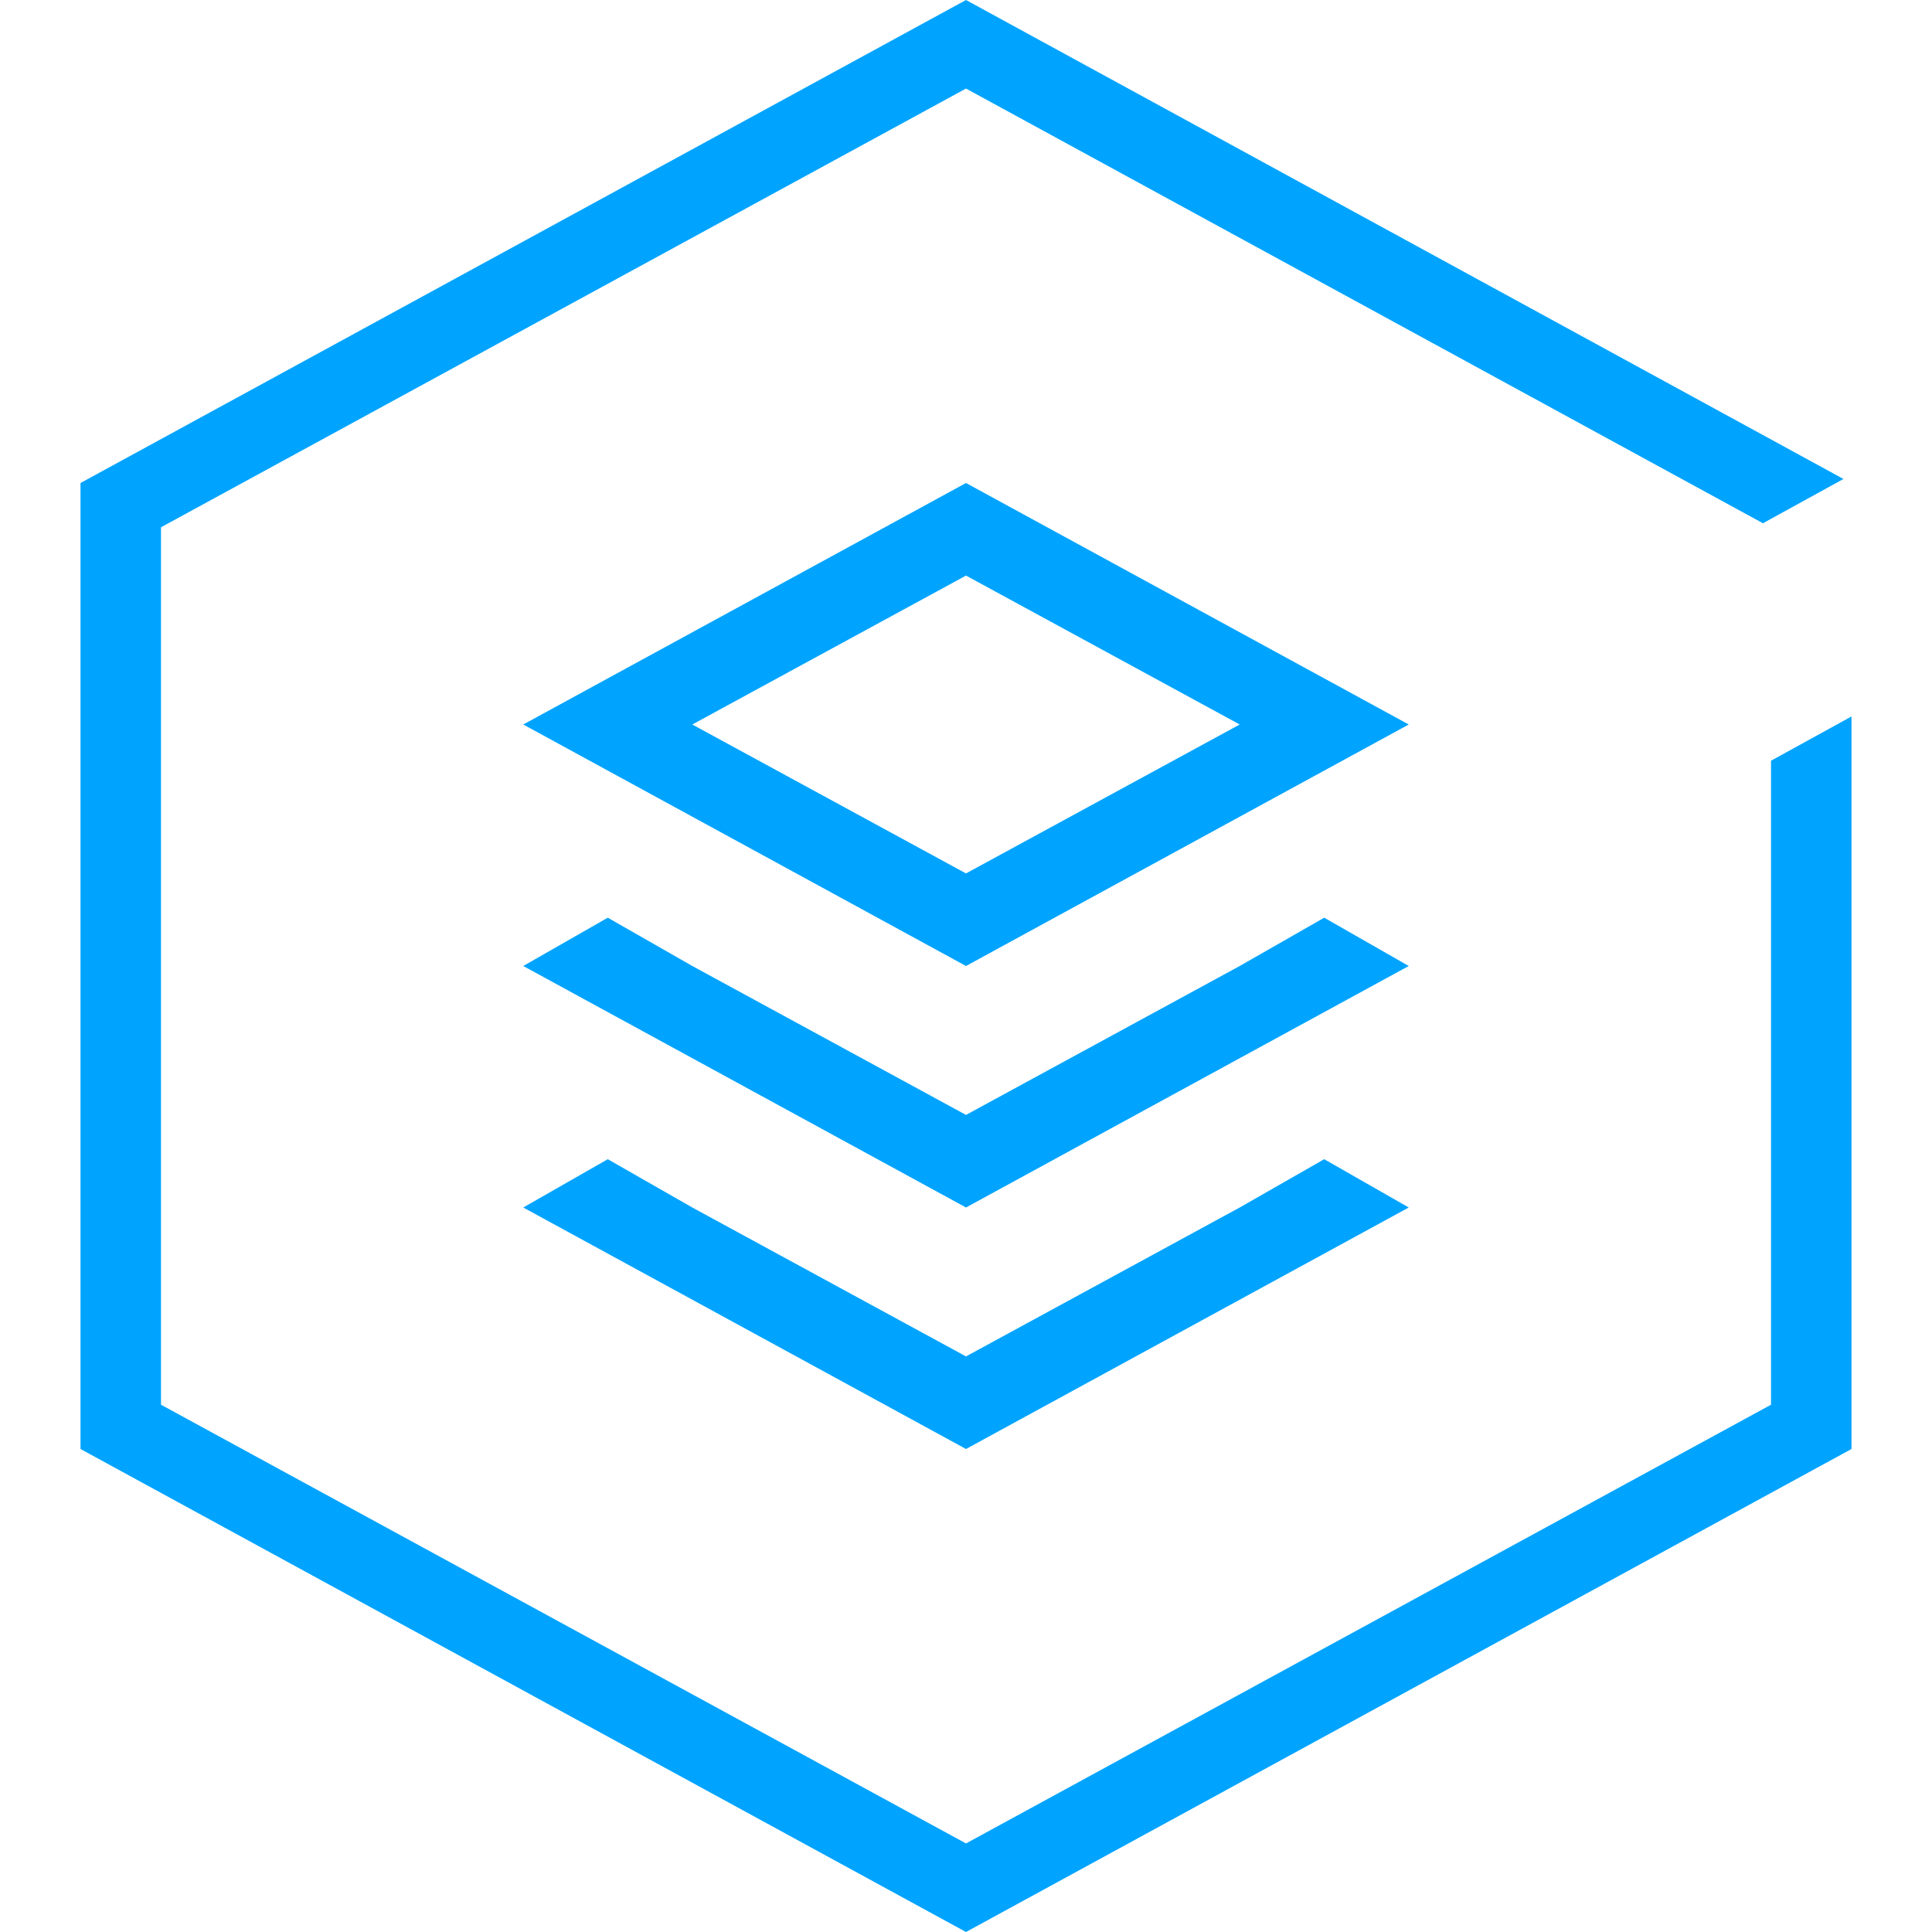
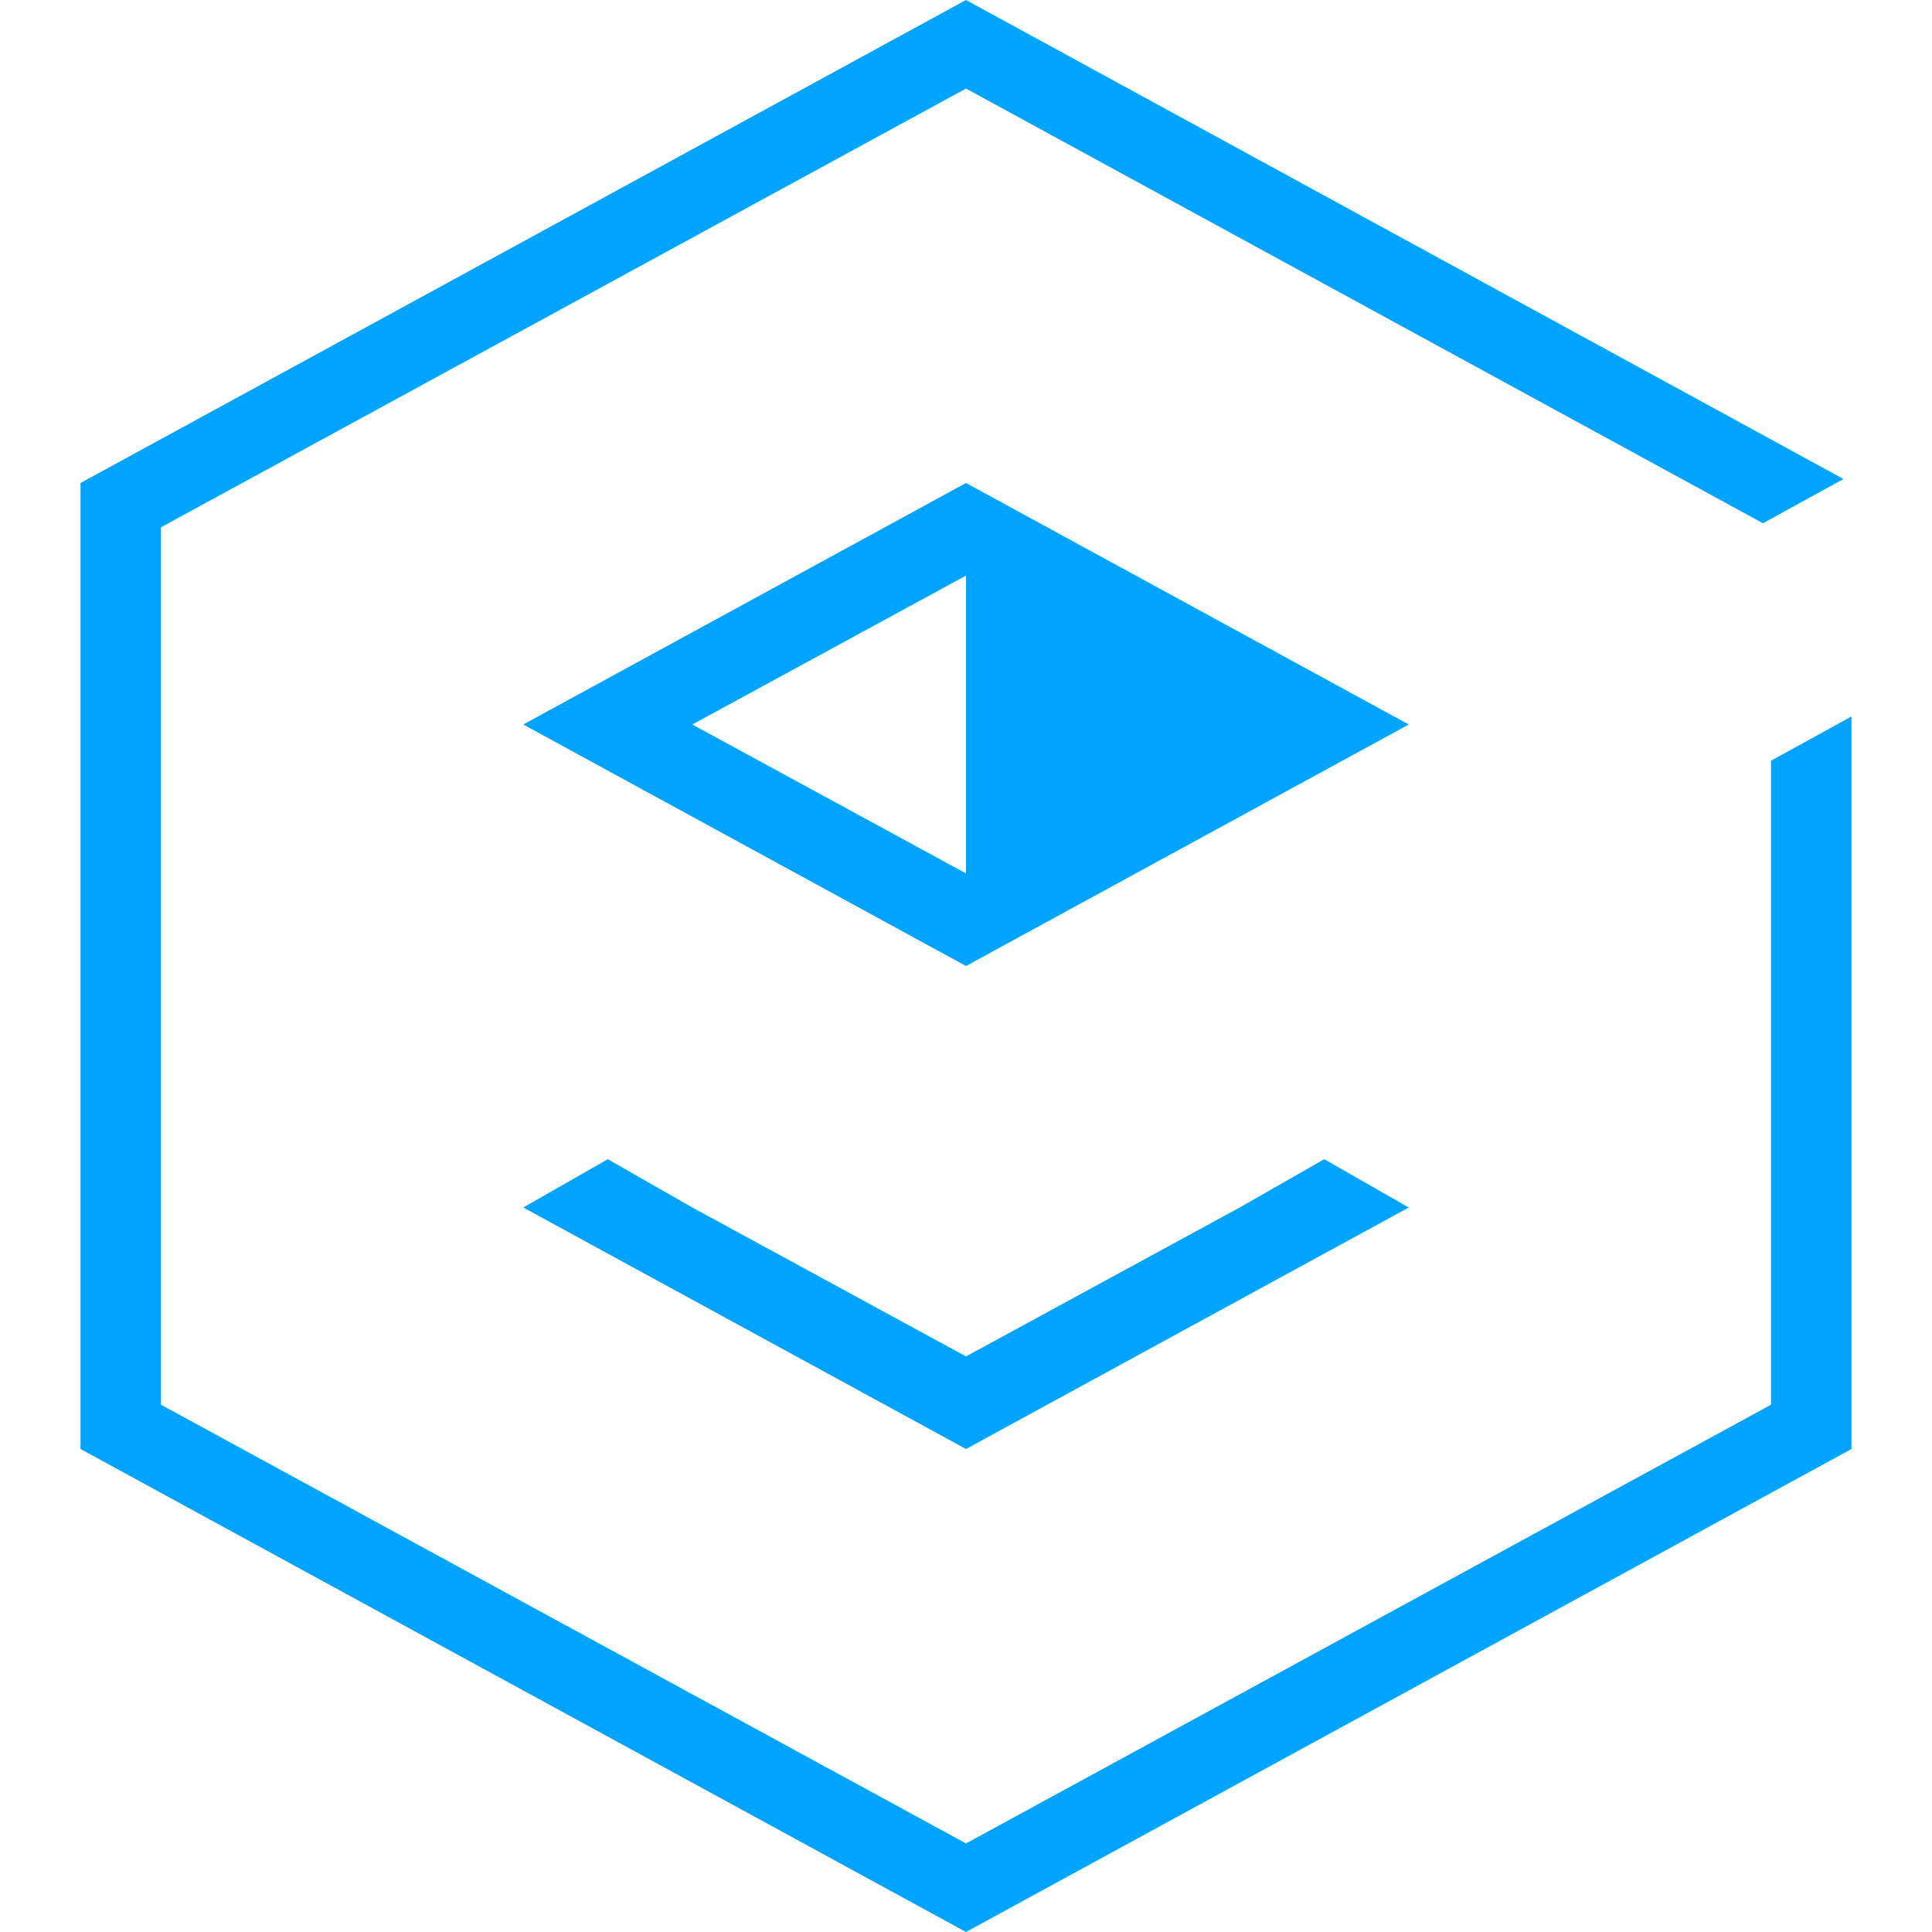
<svg xmlns="http://www.w3.org/2000/svg" version="1.1" id="图层_1" x="0px" y="0px" width="48px" height="48px" viewBox="0 0 48 48" style="enable-background:new 0 0 48 48;" xml:space="preserve">
  <style type="text/css">
	.st0{fill:#00A4FF;}
</style>
  <g>
    <polygon class="st0" points="44,18.9 44,34.9 24,45.8 4,34.9 4,13.1 24,2.2 43.8,13 45.8,11.9 24,0 2,12 2,36 24,48 46,36 46,17.8     " />
-     <path class="st0" d="M24,12l-11,6l11,6l11-6L24,12z M17.2,18l6.8-3.7l6.8,3.7L24,21.7L17.2,18z" />
-     <polygon class="st0" points="32.9,22.8 30.8,24 30.8,24 24,27.7 17.2,24 15.1,22.8 13,24 24,30 35,24  " />
+     <path class="st0" d="M24,12l-11,6l11,6l11-6L24,12z M17.2,18l6.8-3.7L24,21.7L17.2,18z" />
    <polygon class="st0" points="17.2,30 15.1,28.8 13,30 24,36 35,30 32.9,28.8 30.8,30 30.8,30 24,33.7  " />
  </g>
</svg>